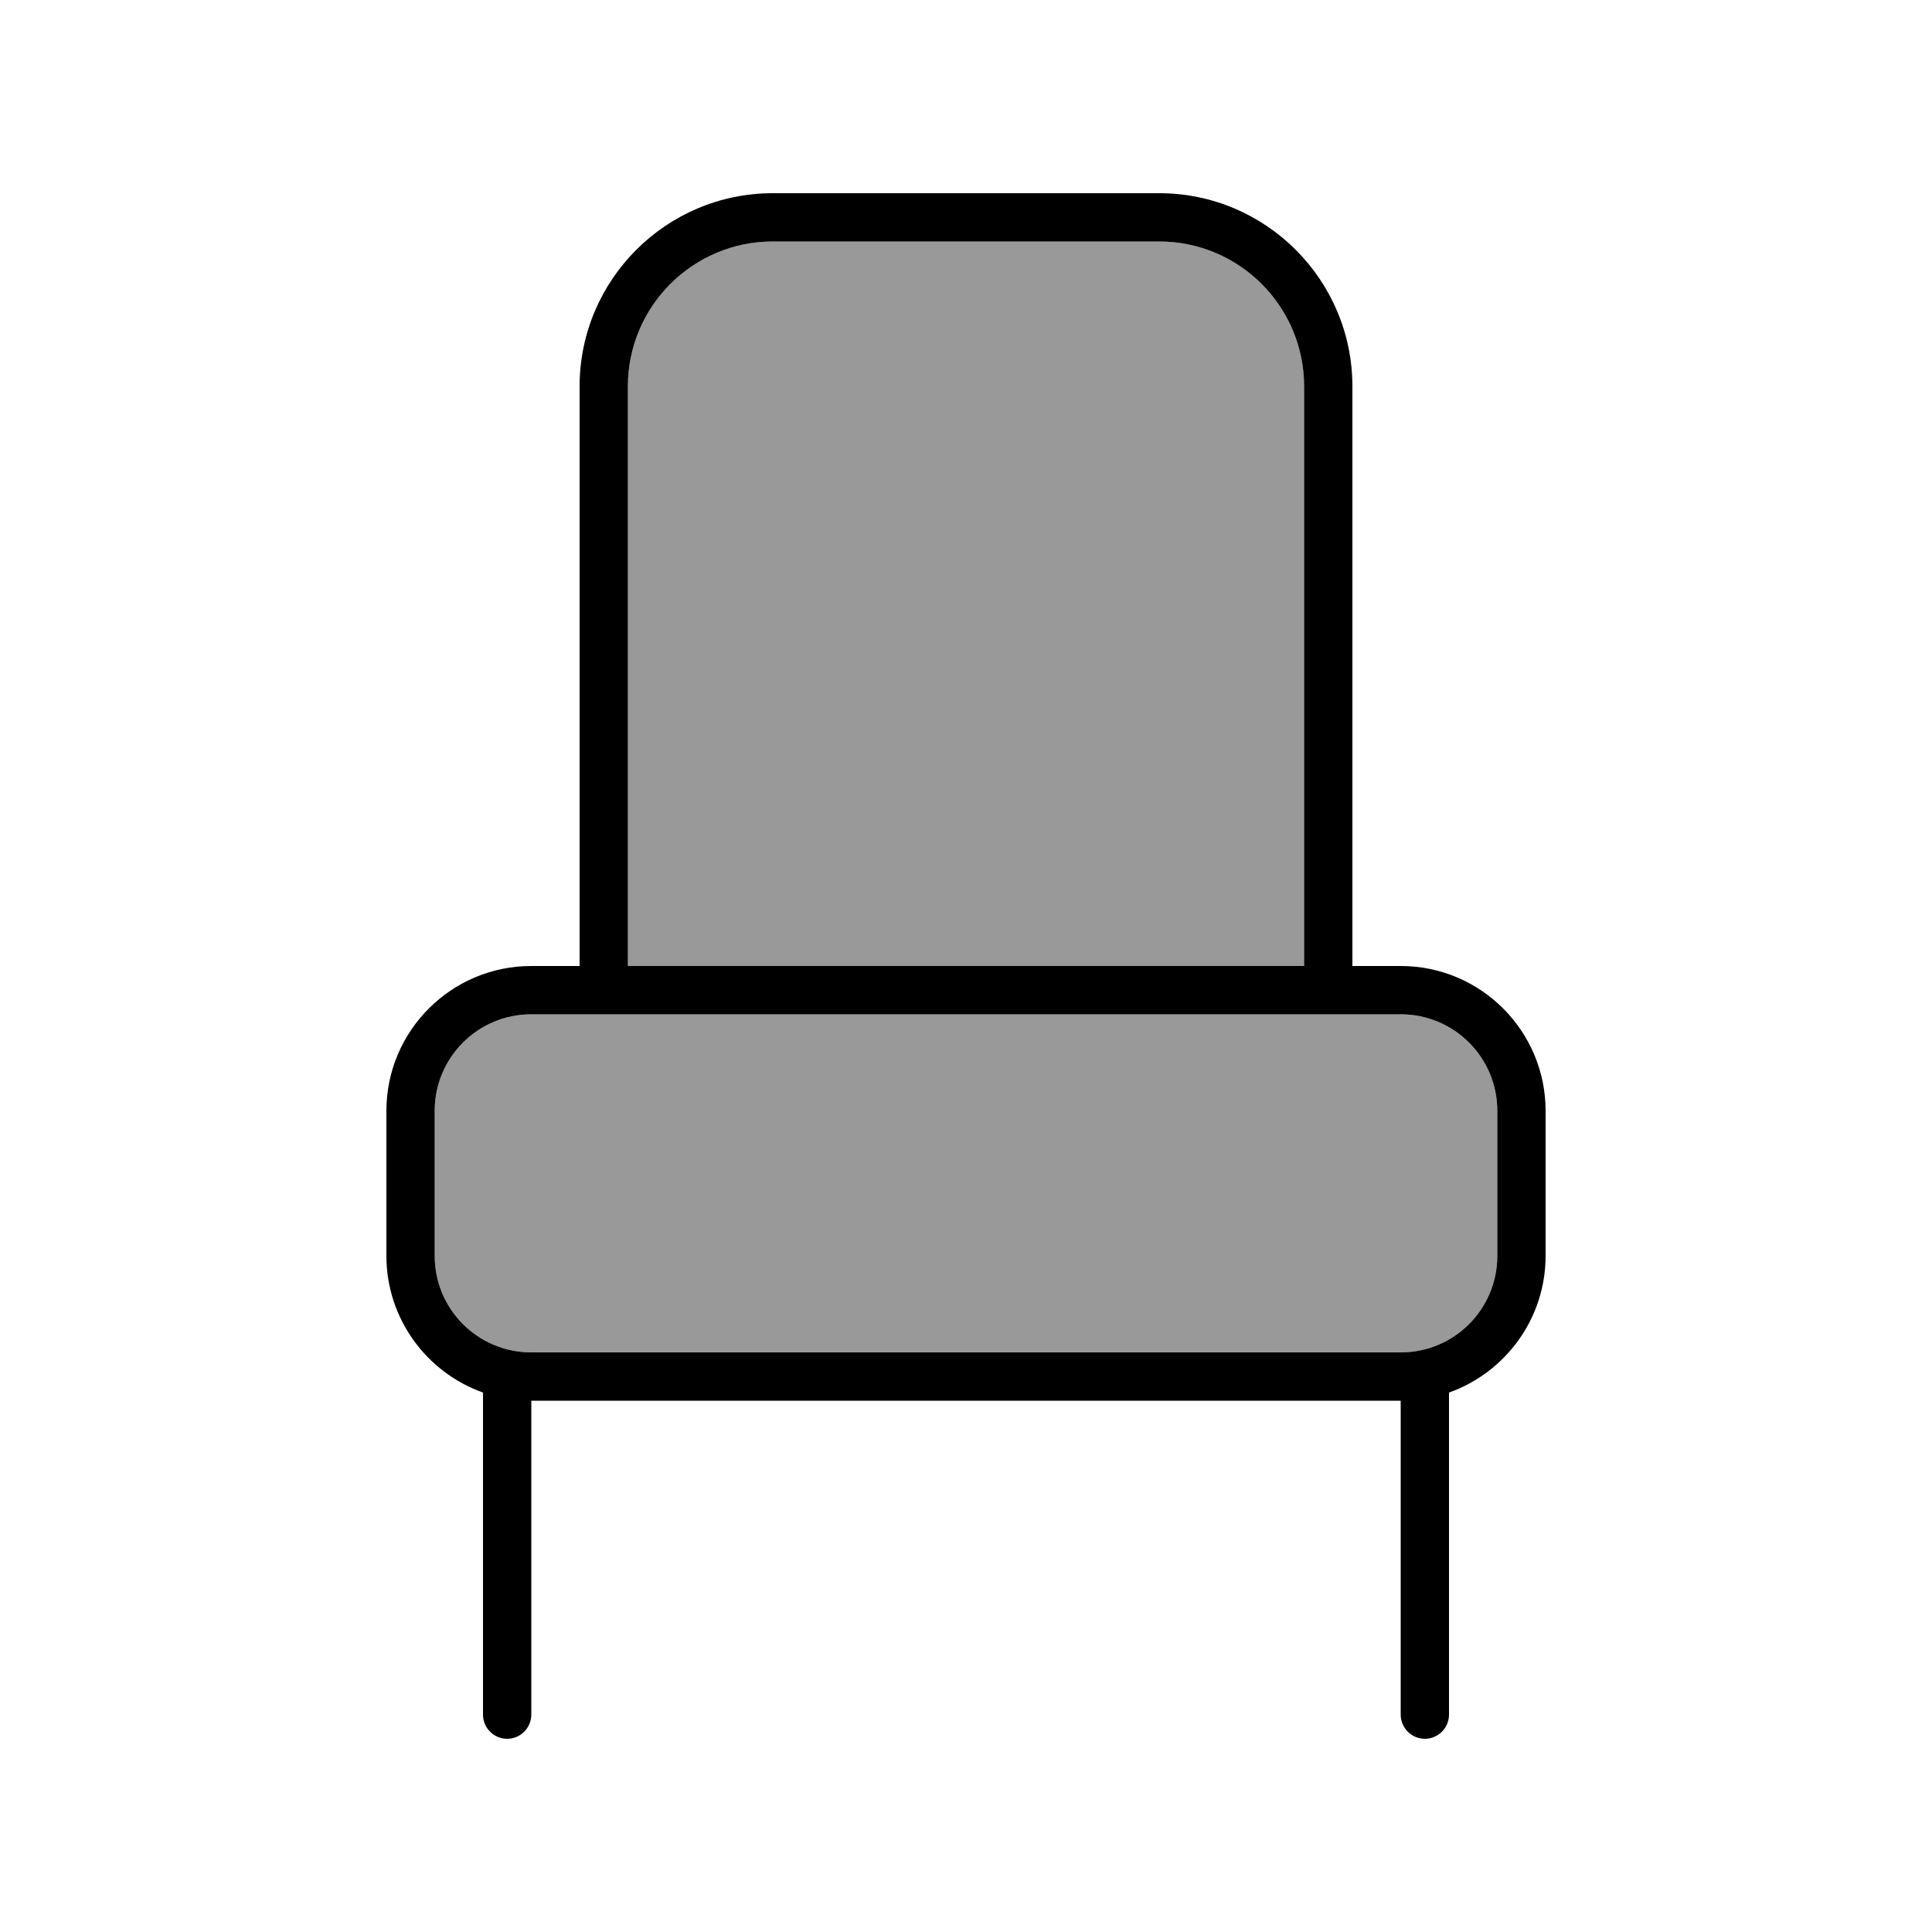
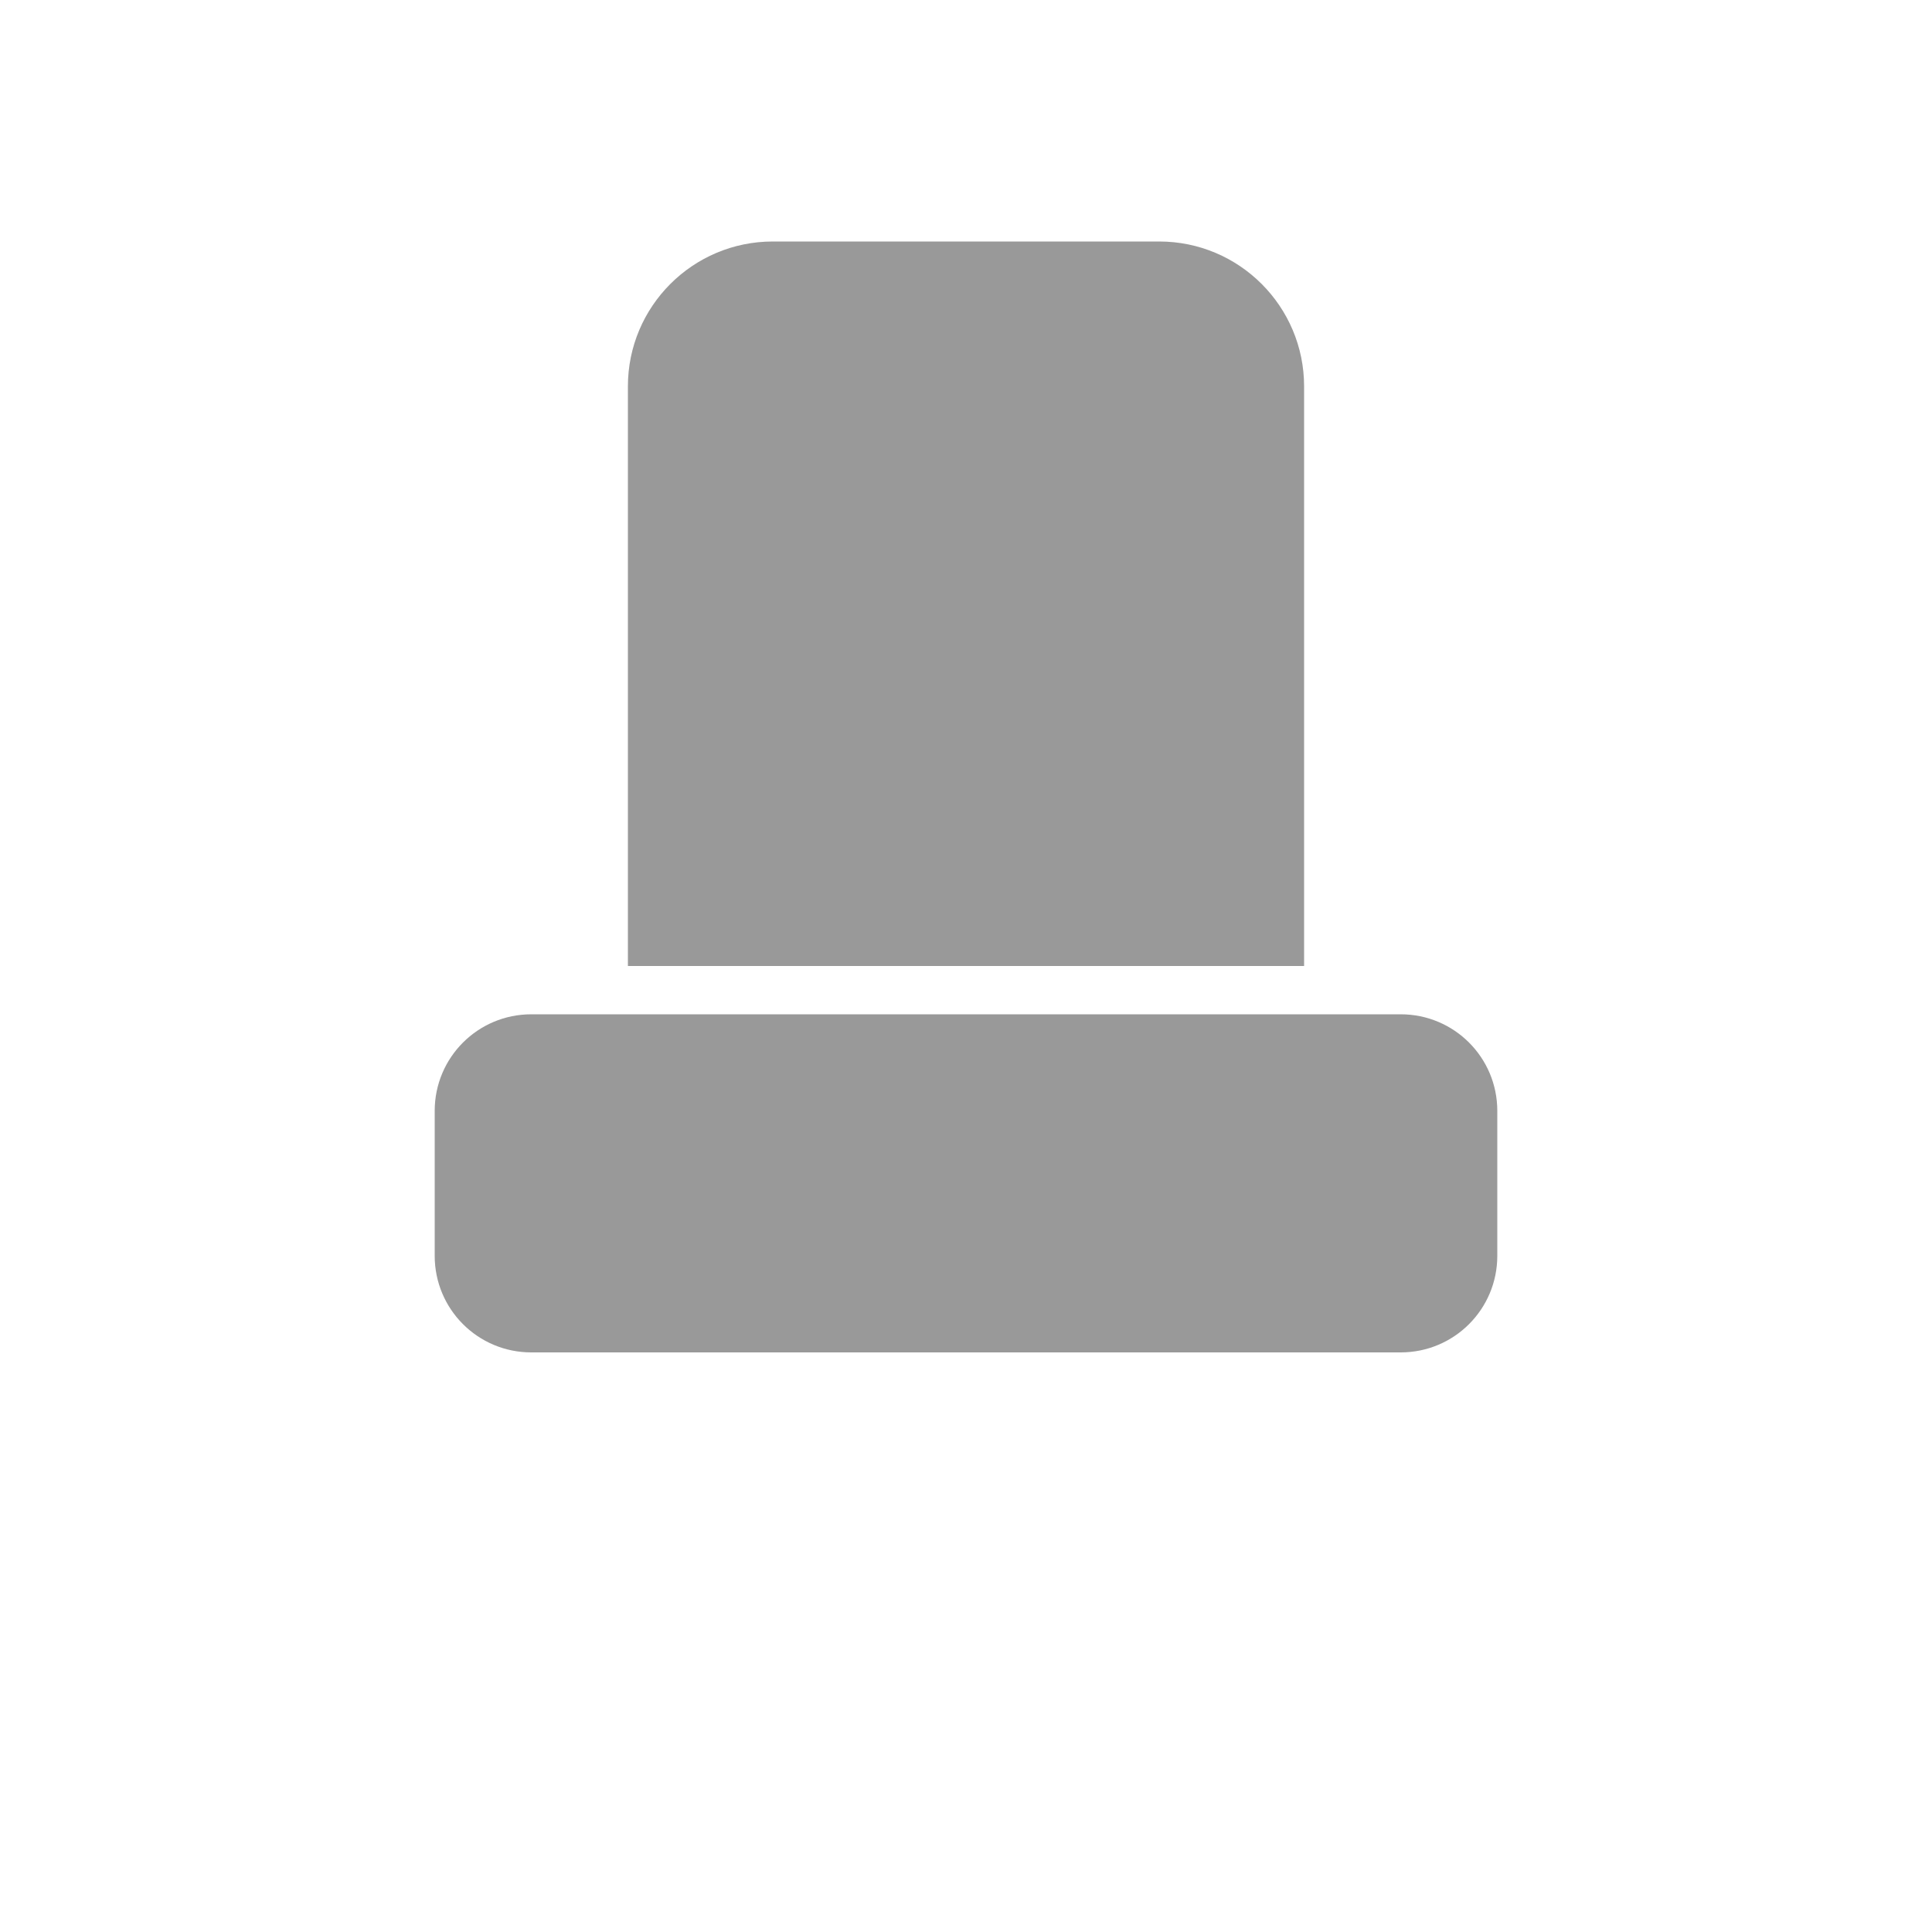
<svg xmlns="http://www.w3.org/2000/svg" viewBox="0 0 640 640">
  <path opacity=".4" fill="currentColor" d="M144 368L144 416C144 433.7 158.3 448 176 448L464 448C481.7 448 496 433.7 496 416L496 368C496 350.3 481.7 336 464 336L176 336C158.3 336 144 350.3 144 368zM208 128L208 320L432 320L432 128C432 101.5 410.5 80 384 80L256 80C229.5 80 208 101.5 208 128z" />
-   <path fill="currentColor" d="M256 80C229.5 80 208 101.5 208 128L208 320L432 320L432 128C432 101.5 410.5 80 384 80L256 80zM192 320L192 128C192 92.7 220.7 64 256 64L384 64C419.3 64 448 92.7 448 128L448 320L464 320C490.5 320 512 341.5 512 368L512 416C512 436.9 498.6 454.7 480 461.3L480 568C480 572.4 476.4 576 472 576C467.6 576 464 572.4 464 568L464 464L176 464L176 568C176 572.4 172.4 576 168 576C163.6 576 160 572.4 160 568L160 461.3C141.4 454.7 128 436.9 128 416L128 368C128 341.5 149.5 320 176 320L192 320zM448 336L176 336C158.3 336 144 350.3 144 368L144 416C144 433.7 158.3 448 176 448L464 448C481.7 448 496 433.7 496 416L496 368C496 350.3 481.7 336 464 336L448 336z" />
</svg>